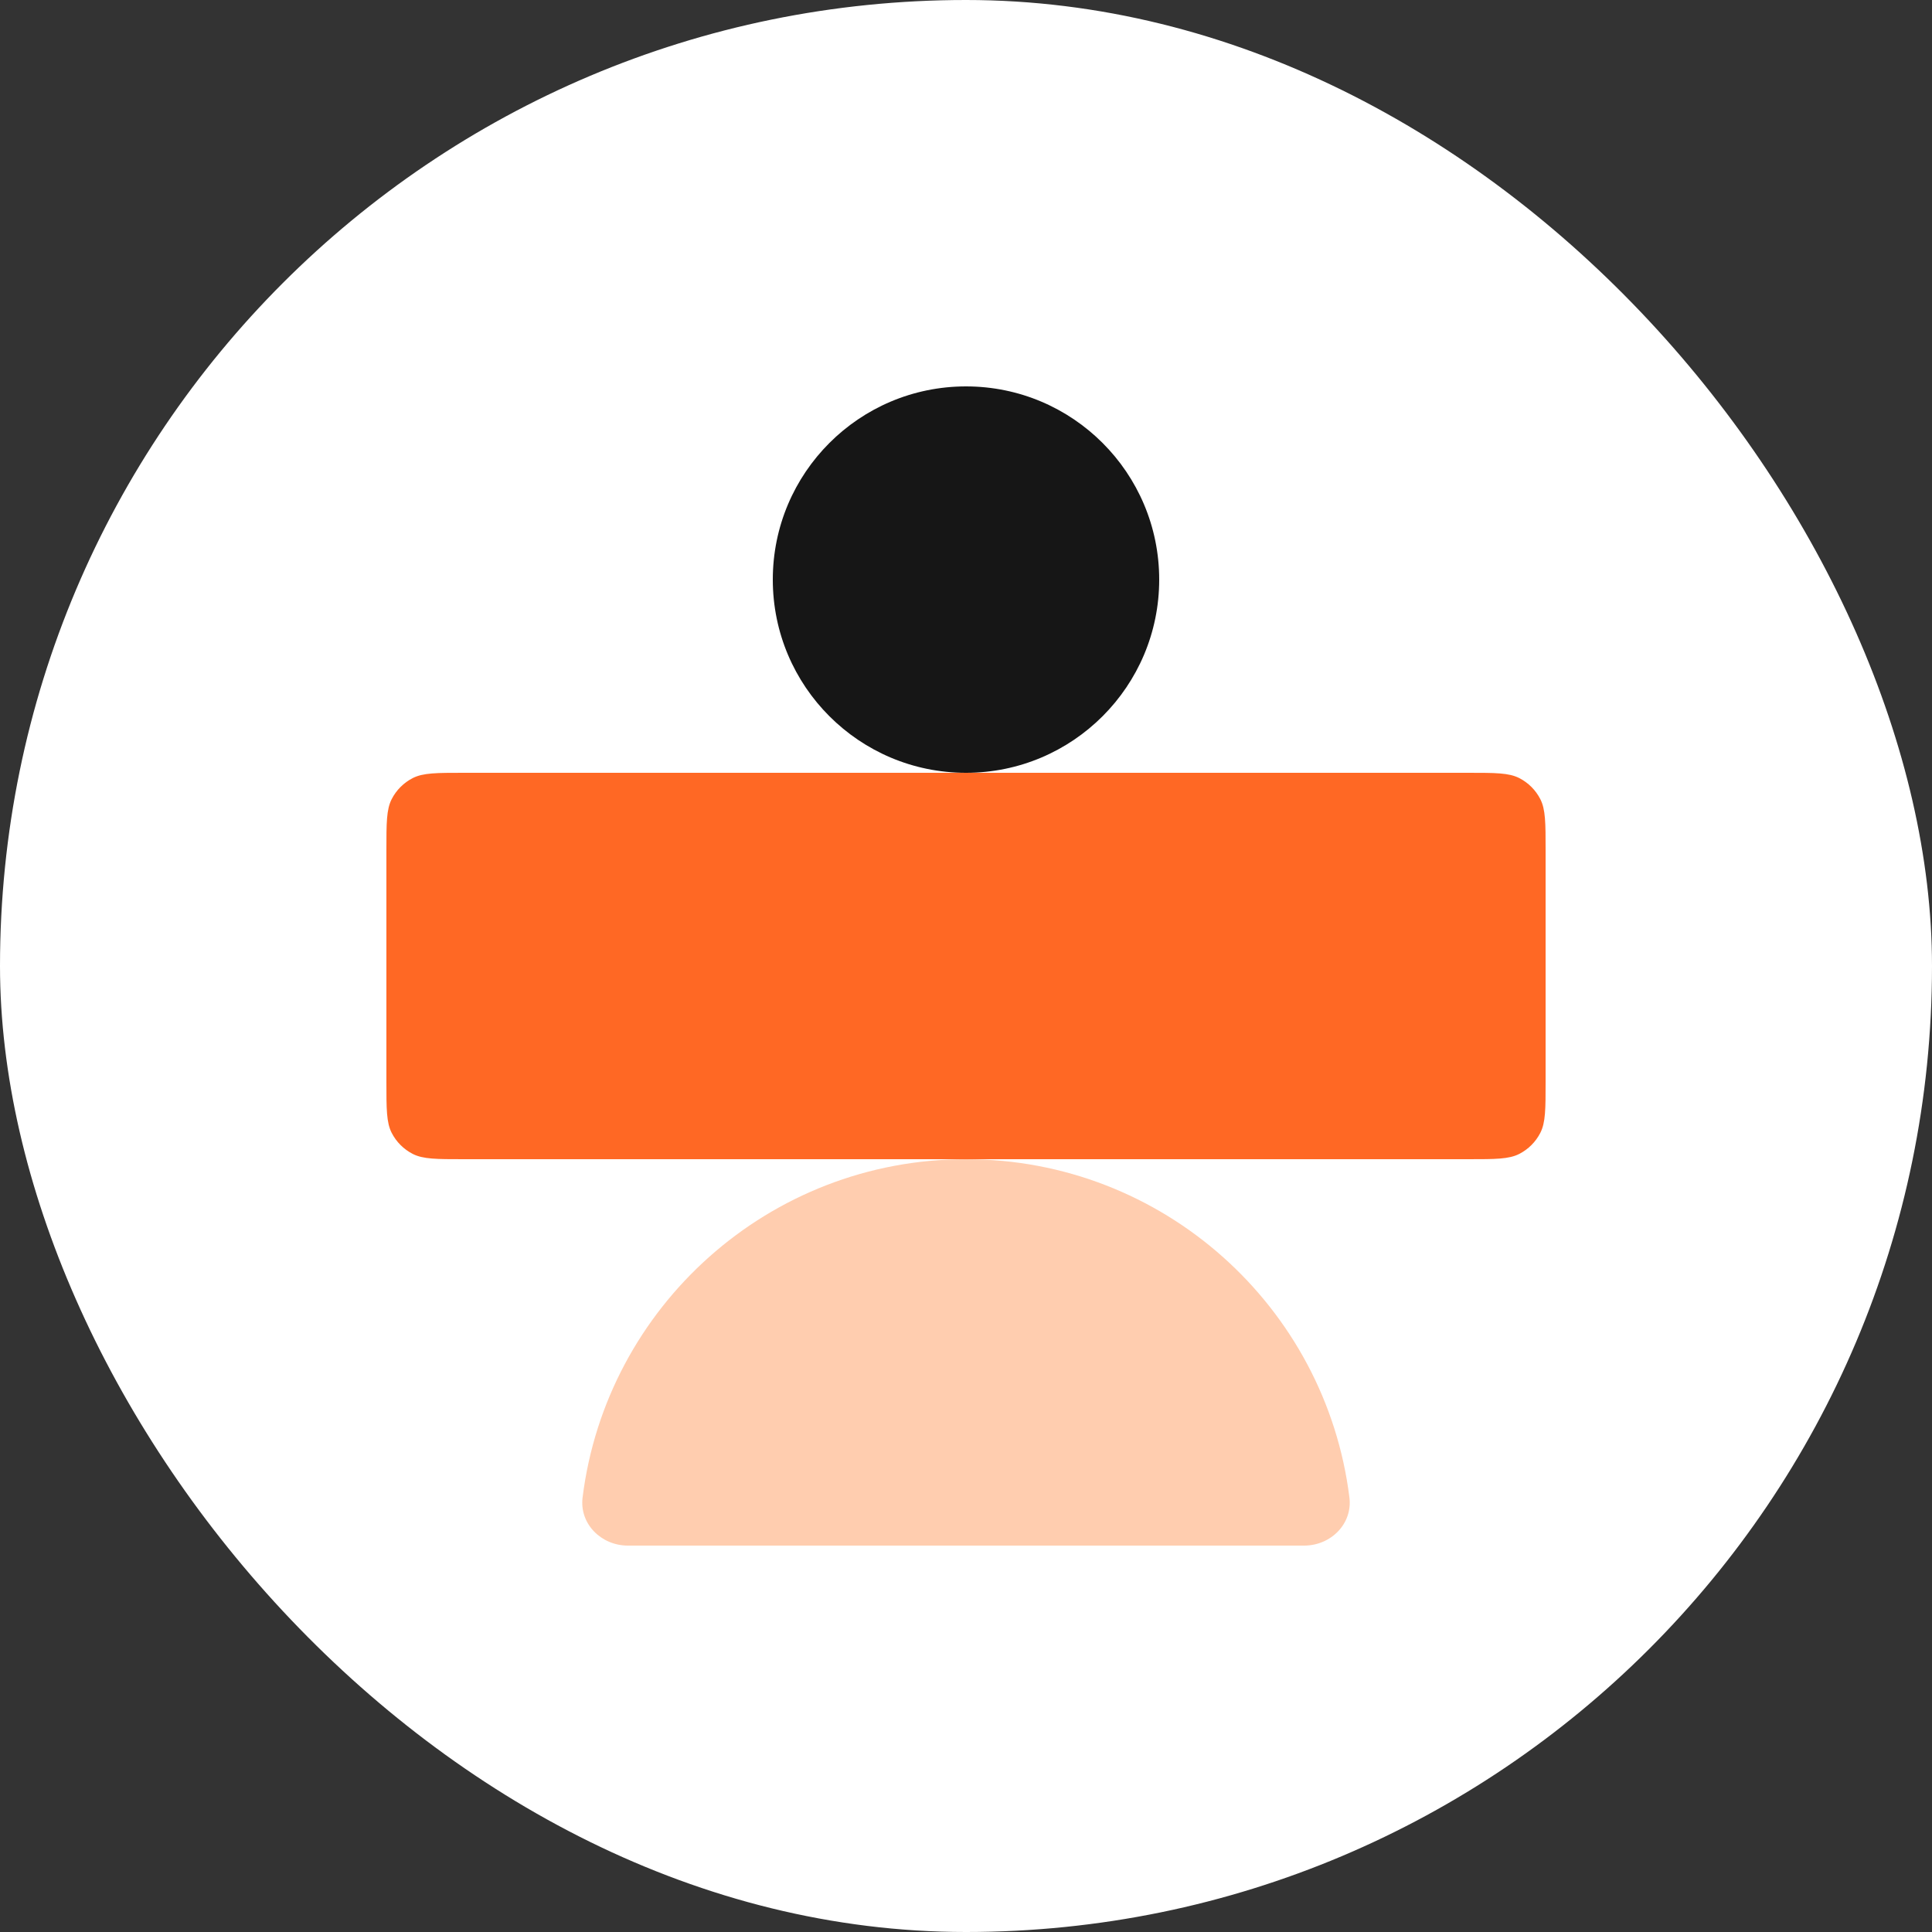
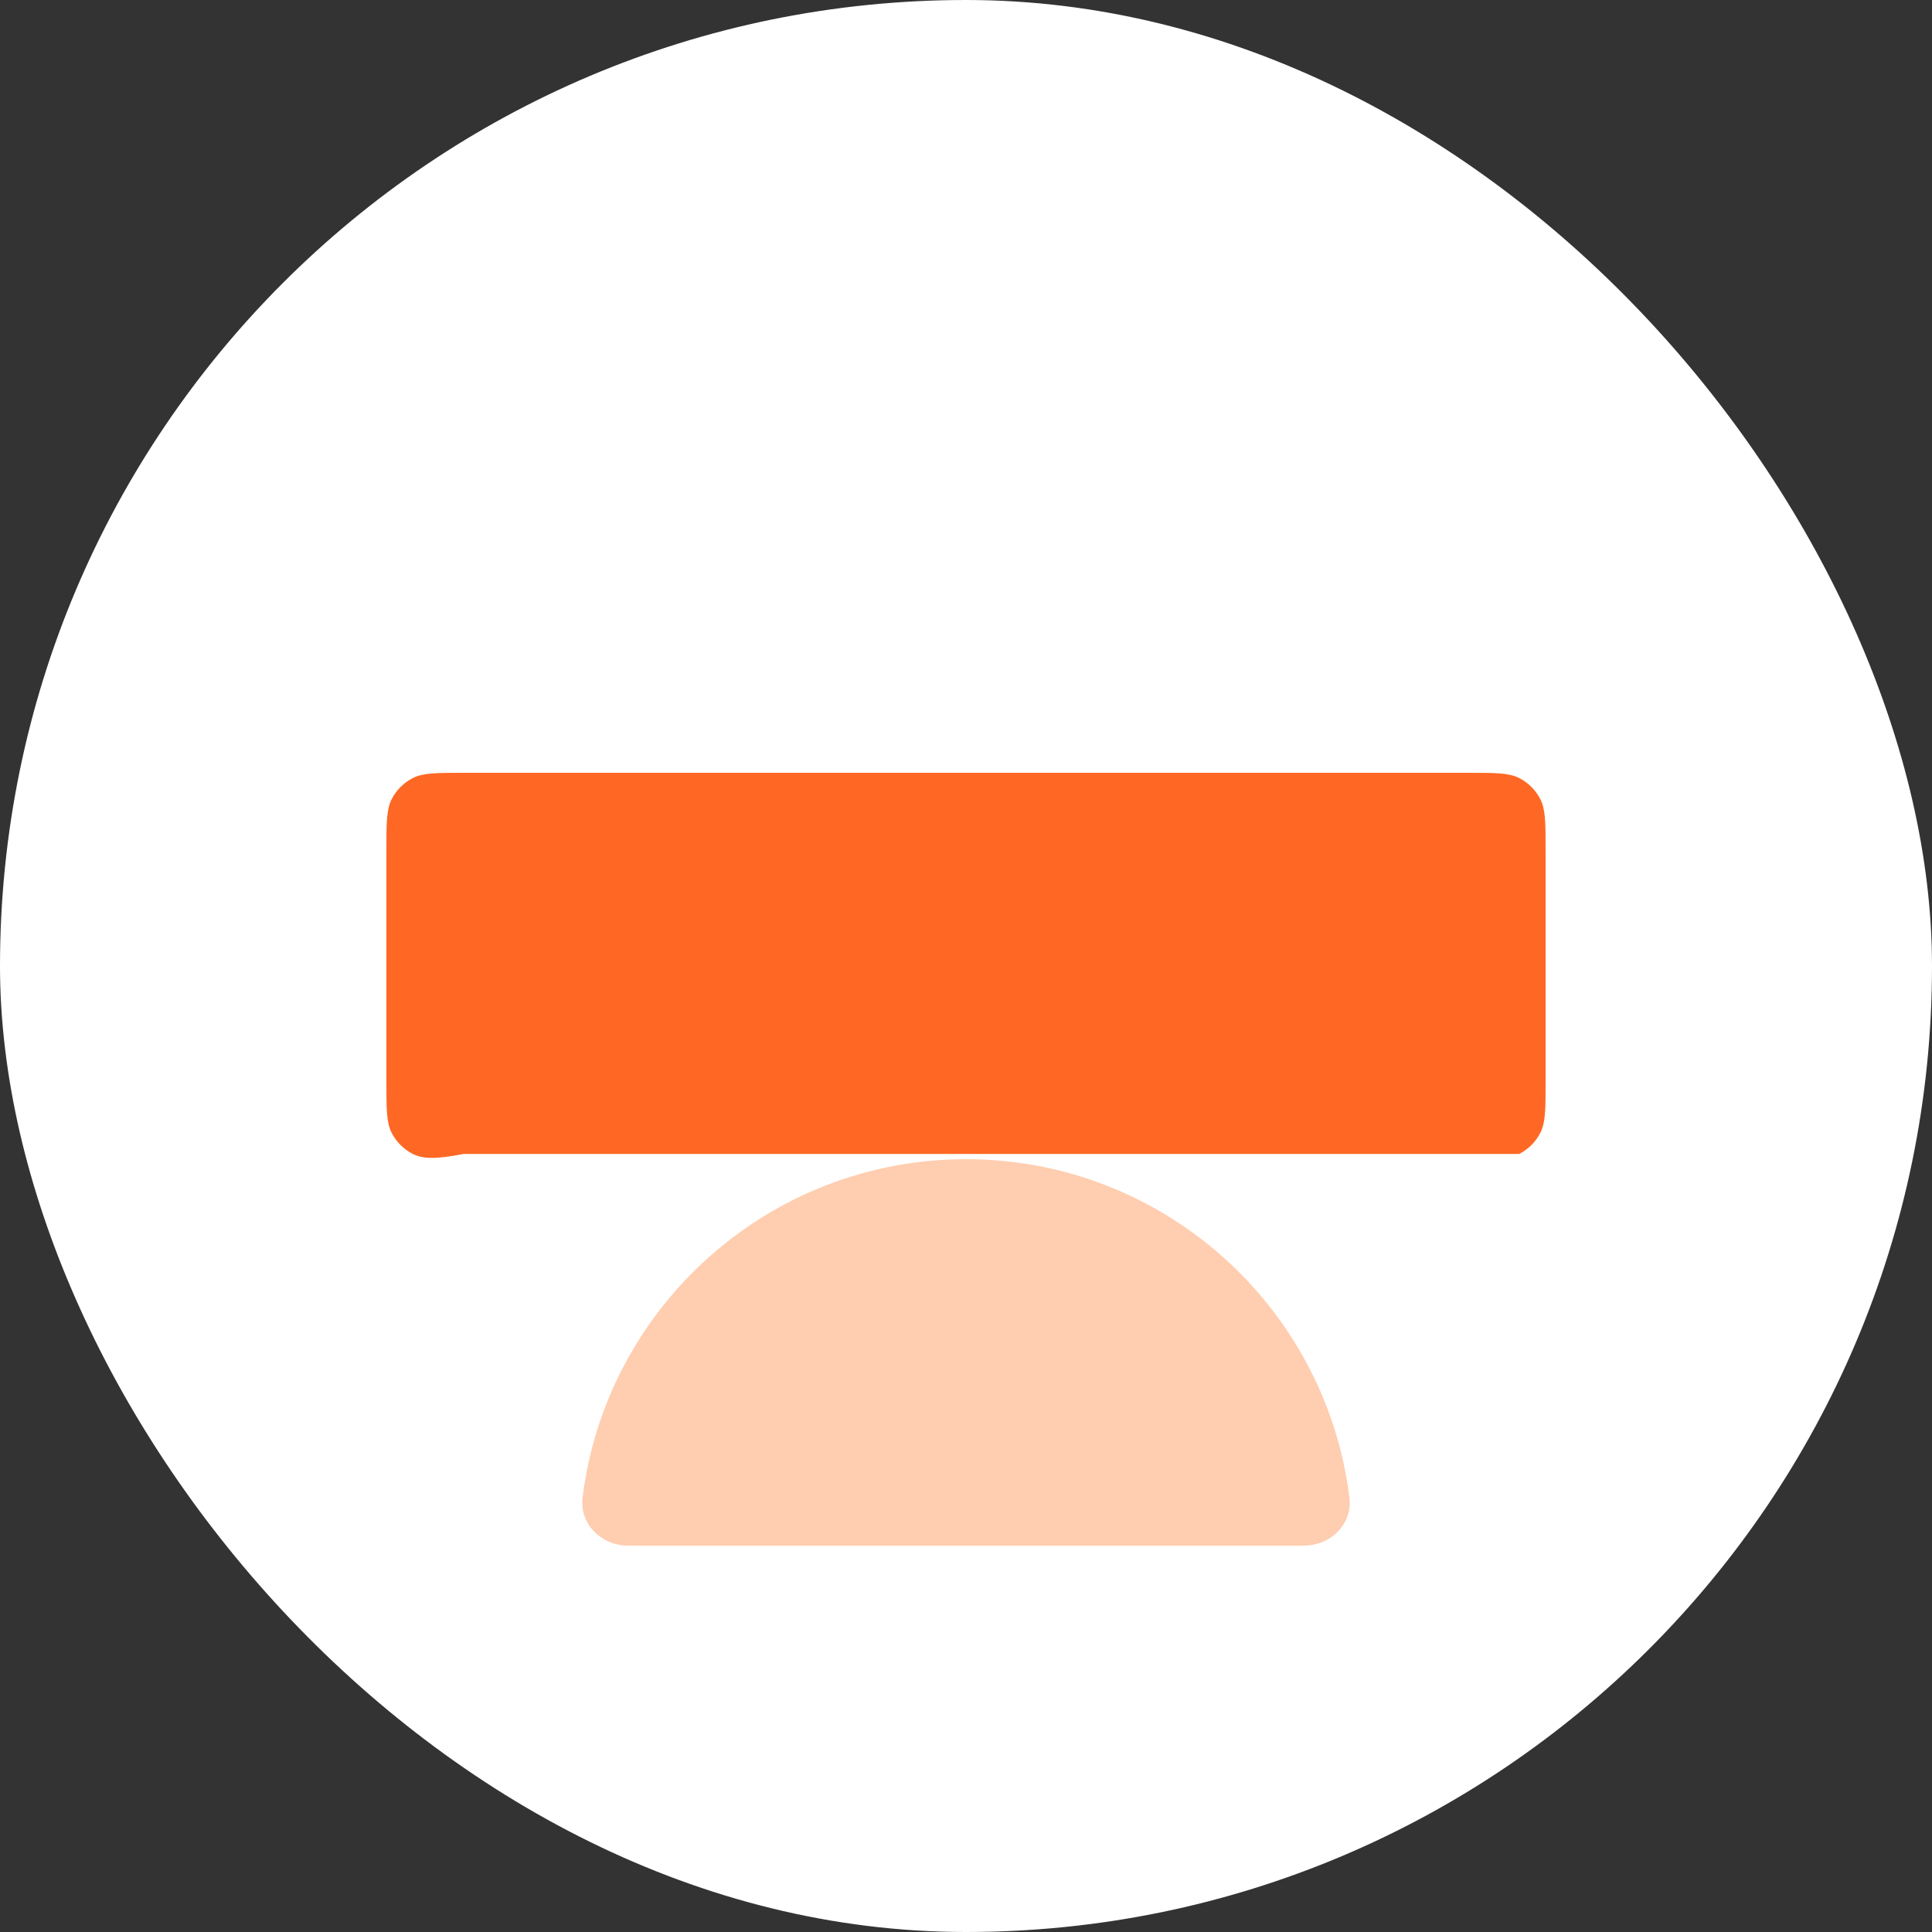
<svg xmlns="http://www.w3.org/2000/svg" width="40" height="40" viewBox="0 0 40 40" fill="none">
  <rect x="0" y="0" width="40" height="40" fill="#333333" stroke="none" />
  <rect width="40" height="40" rx="20" fill="white" />
-   <circle cx="20" cy="12" r="4" fill="#161616" />
-   <path d="M8 17.6C8 17.04 8 16.76 8.109 16.546C8.205 16.358 8.358 16.205 8.546 16.109C8.76 16 9.04 16 9.6 16H30.4C30.96 16 31.24 16 31.454 16.109C31.642 16.205 31.795 16.358 31.891 16.546C32 16.76 32 17.04 32 17.6V22.4C32 22.96 32 23.24 31.891 23.454C31.795 23.642 31.642 23.795 31.454 23.891C31.24 24 30.96 24 30.4 24H9.6C9.04 24 8.76 24 8.546 23.891C8.358 23.795 8.205 23.642 8.109 23.454C8 23.24 8 22.96 8 22.4V17.6Z" fill="#FF6824" />
+   <path d="M8 17.6C8 17.04 8 16.76 8.109 16.546C8.205 16.358 8.358 16.205 8.546 16.109C8.76 16 9.04 16 9.6 16H30.4C30.96 16 31.24 16 31.454 16.109C31.642 16.205 31.795 16.358 31.891 16.546C32 16.76 32 17.04 32 17.6V22.4C32 22.96 32 23.24 31.891 23.454C31.795 23.642 31.642 23.795 31.454 23.891H9.6C9.04 24 8.76 24 8.546 23.891C8.358 23.795 8.205 23.642 8.109 23.454C8 23.24 8 22.96 8 22.4V17.6Z" fill="#FF6824" />
  <path d="M27 32C27.552 32 28.007 31.55 27.938 31.002C27.447 27.055 24.08 24 20 24C15.92 24 12.553 27.055 12.062 31.002C11.993 31.55 12.448 32 13 32H27Z" fill="#FFCDAF" />
</svg>